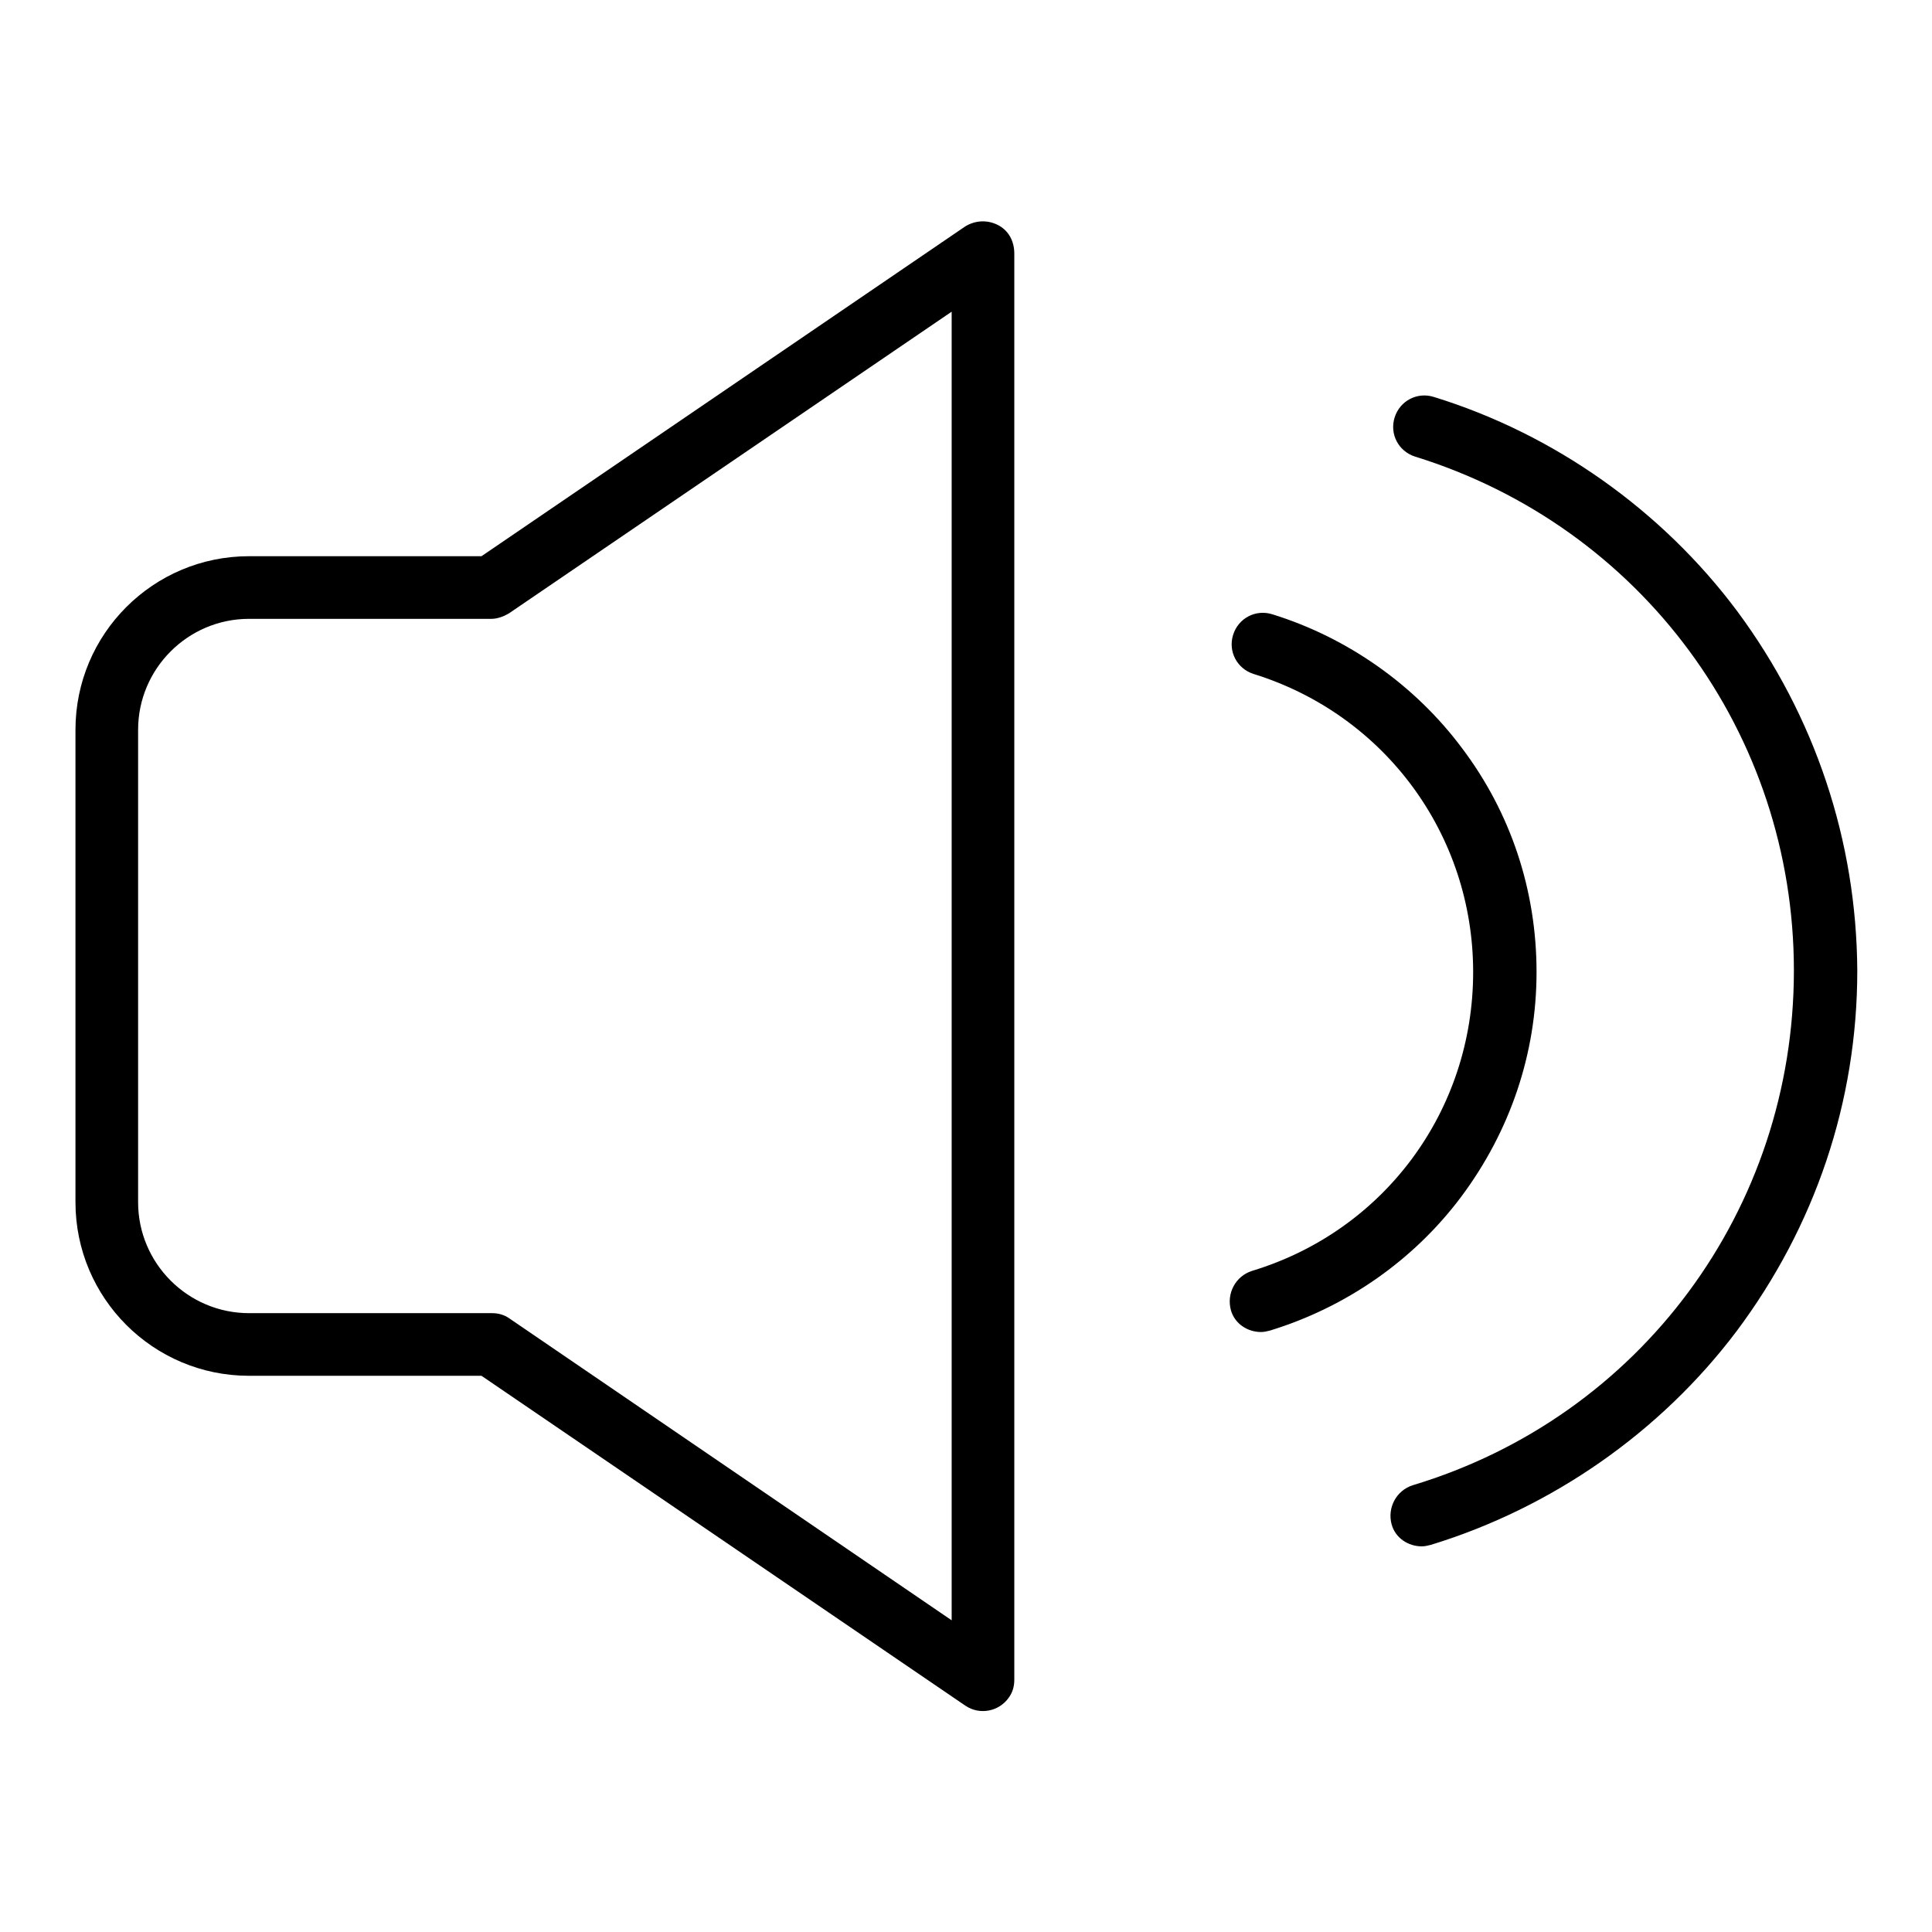
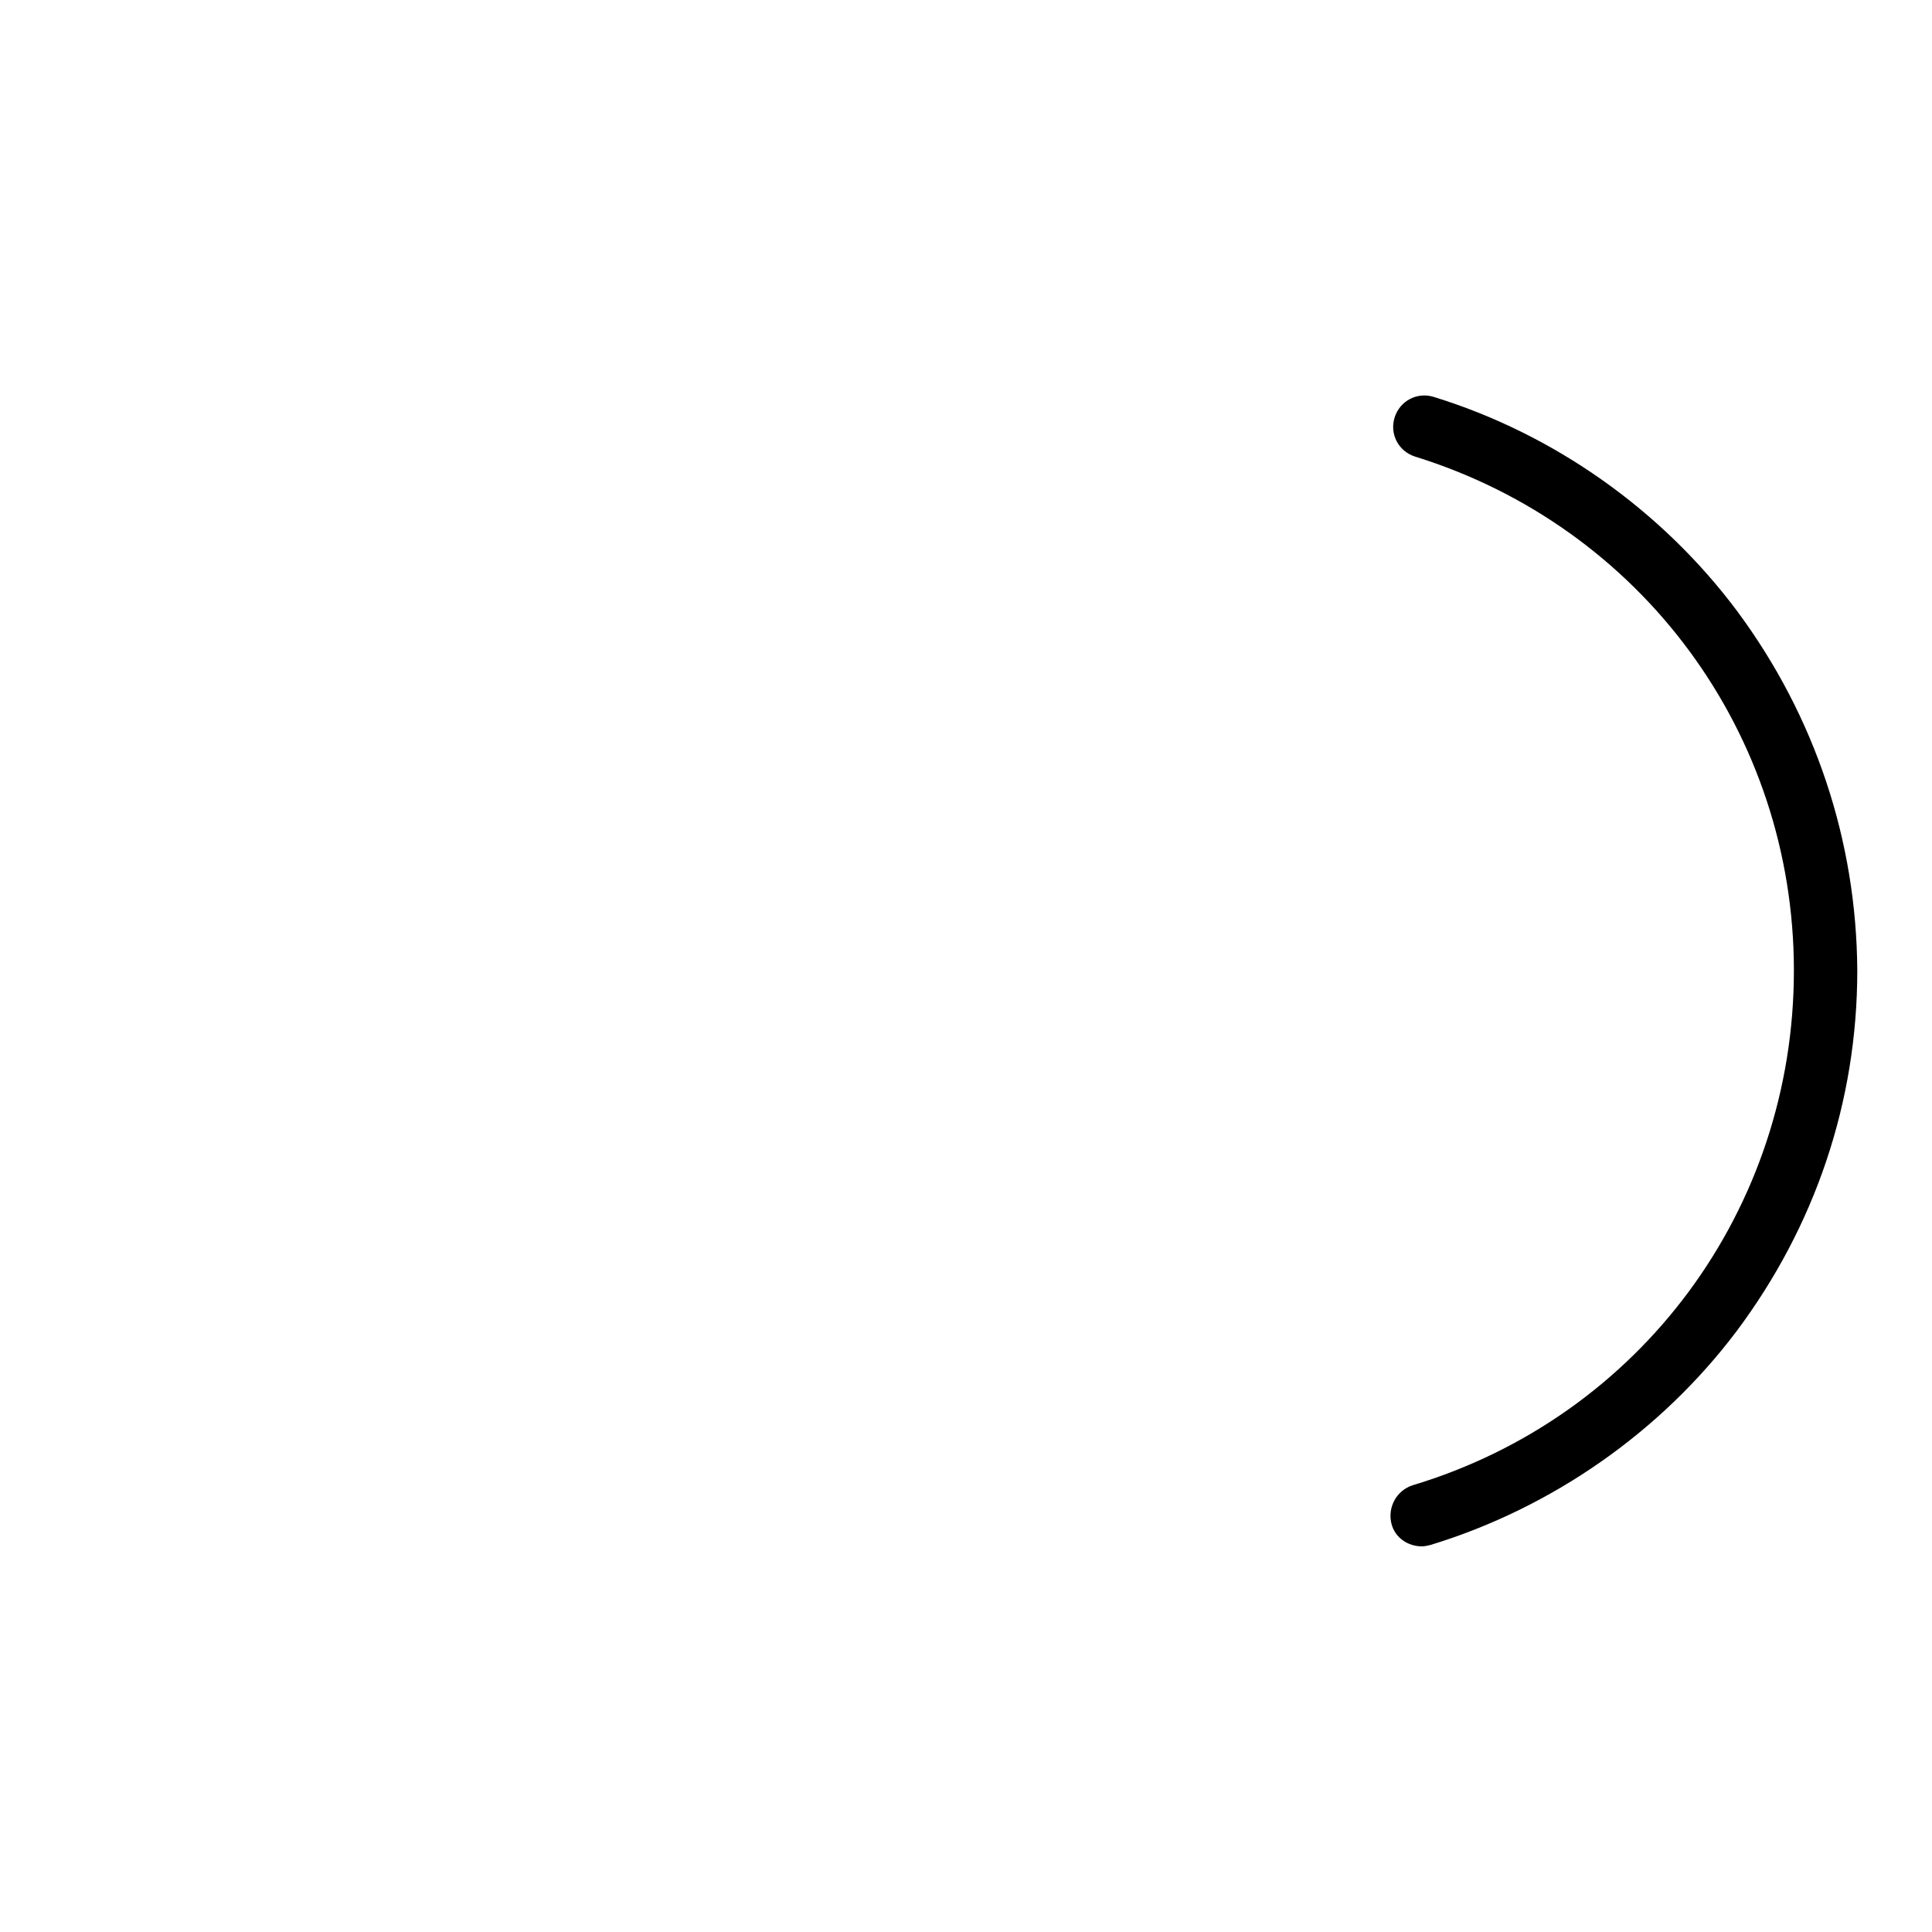
<svg xmlns="http://www.w3.org/2000/svg" version="1.1" x="0px" y="0px" viewBox="0 0 256 256" enable-background="new 0 0 256 256" xml:space="preserve">
  <g>
    <path fill="#000000" d="M230.2,81c-10-13.4-24.3-23.5-40.2-28.4c-2.2-0.7-4.5,0.5-5.2,2.7c-0.7,2.2,0.5,4.5,2.7,5.2 c30,9.3,50.2,36.7,50.2,68.1c0,31.6-20.3,59.1-50.5,68.2c-2.2,0.7-3.4,3-2.8,5.2c0.5,1.8,2.2,2.9,4,2.9c0.4,0,0.8-0.1,1.2-0.2 c16-4.9,30.4-14.9,40.5-28.3c10.4-13.9,16-30.4,16-47.8C246,111.4,240.5,94.9,230.2,81L230.2,81z" />
-     <path fill="#000000" d="M193.6,158.6c6.5-8.7,10-19,10-29.8c0-10.8-3.4-21.1-9.9-29.7c-6.2-8.3-15.1-14.6-25.1-17.7 c-2.2-0.7-4.5,0.5-5.2,2.7c-0.7,2.2,0.5,4.5,2.7,5.2c17.4,5.4,29.1,21.3,29.1,39.5c0,18.4-11.8,34.3-29.3,39.6 c-2.2,0.7-3.4,3-2.8,5.2c0.5,1.8,2.2,2.9,4,2.9c0.4,0,0.8-0.1,1.2-0.2C178.4,173.2,187.3,167,193.6,158.6z M132.2,29.8 c-1.4-0.7-3-0.6-4.3,0.2L63.8,73.7H33c-12.7,0-23,10.3-23,23v62.6c0,12.7,10.3,23,23,23h30.8l64.1,43.7c1.9,1.3,4.5,0.8,5.8-1.1 c0.5-0.7,0.7-1.5,0.7-2.3v-189C134.4,31.9,133.6,30.5,132.2,29.8z M67.5,174.7c-0.7-0.5-1.5-0.7-2.3-0.7H33 c-8.1,0-14.7-6.6-14.7-14.7V96.7C18.3,88.6,24.9,82,33,82h32.1c0.8,0,1.6-0.3,2.3-0.7l58.7-40l0,173.4L67.5,174.7z" />
  </g>
</svg>